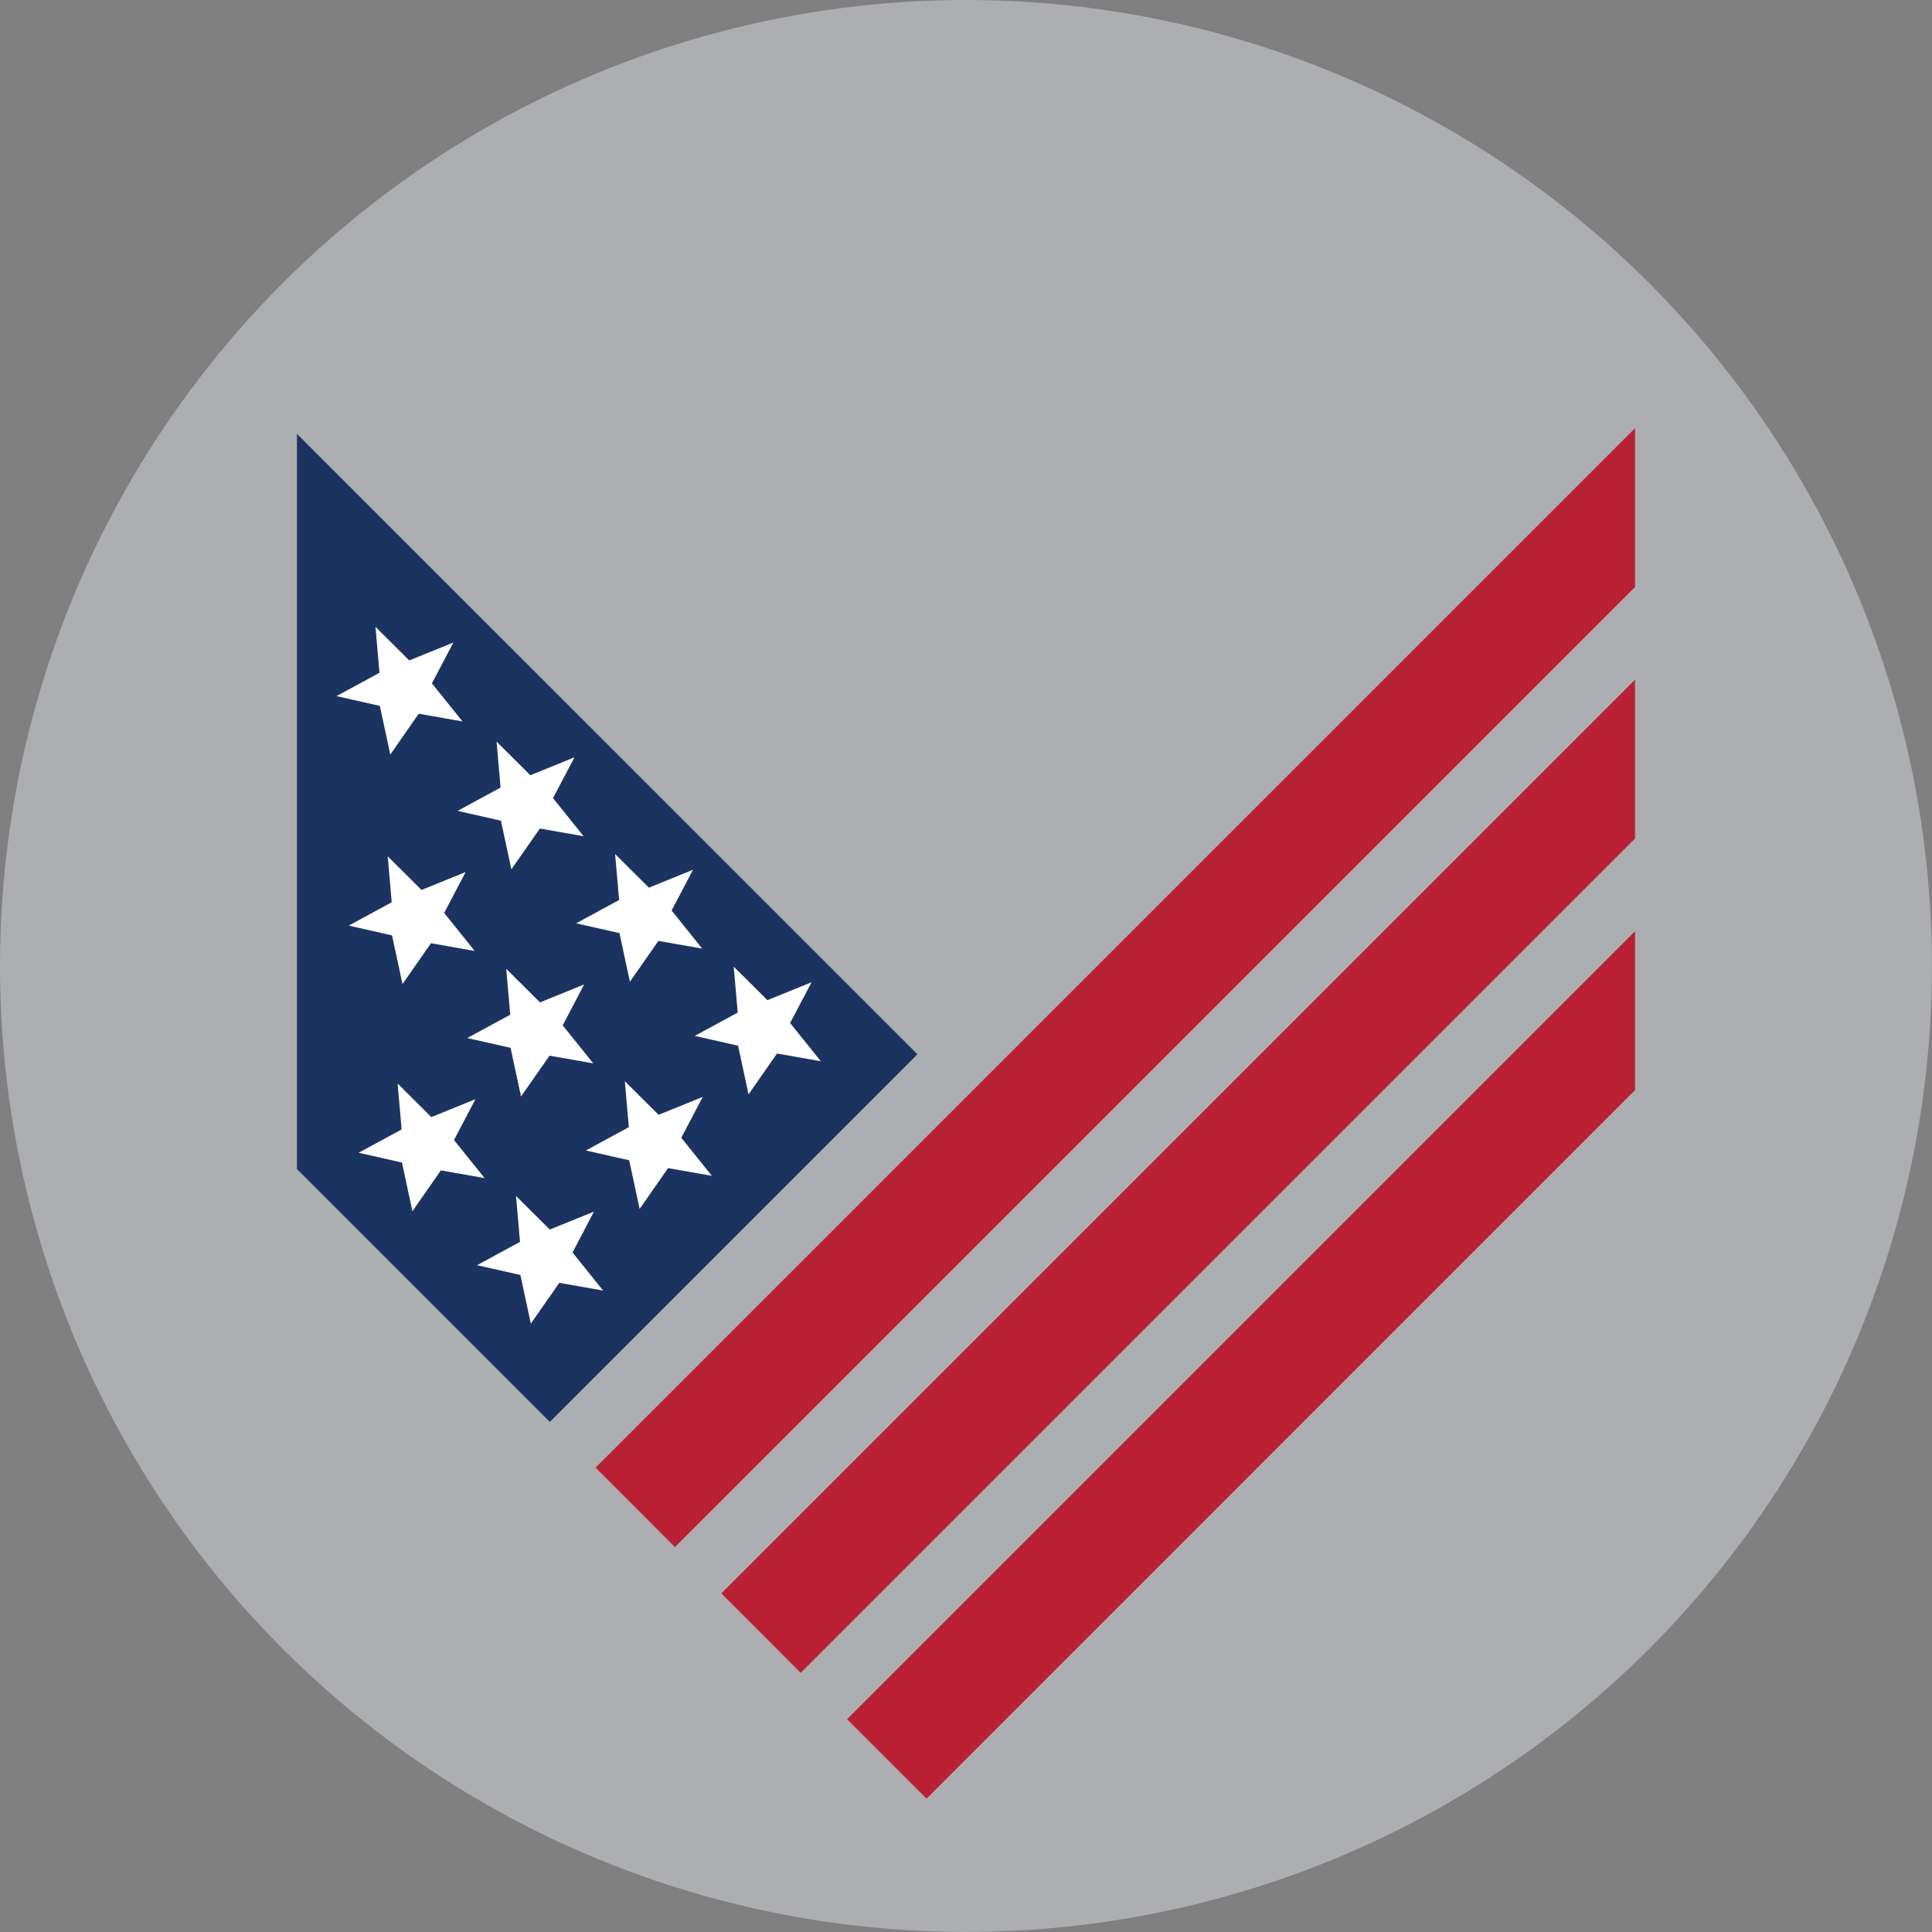
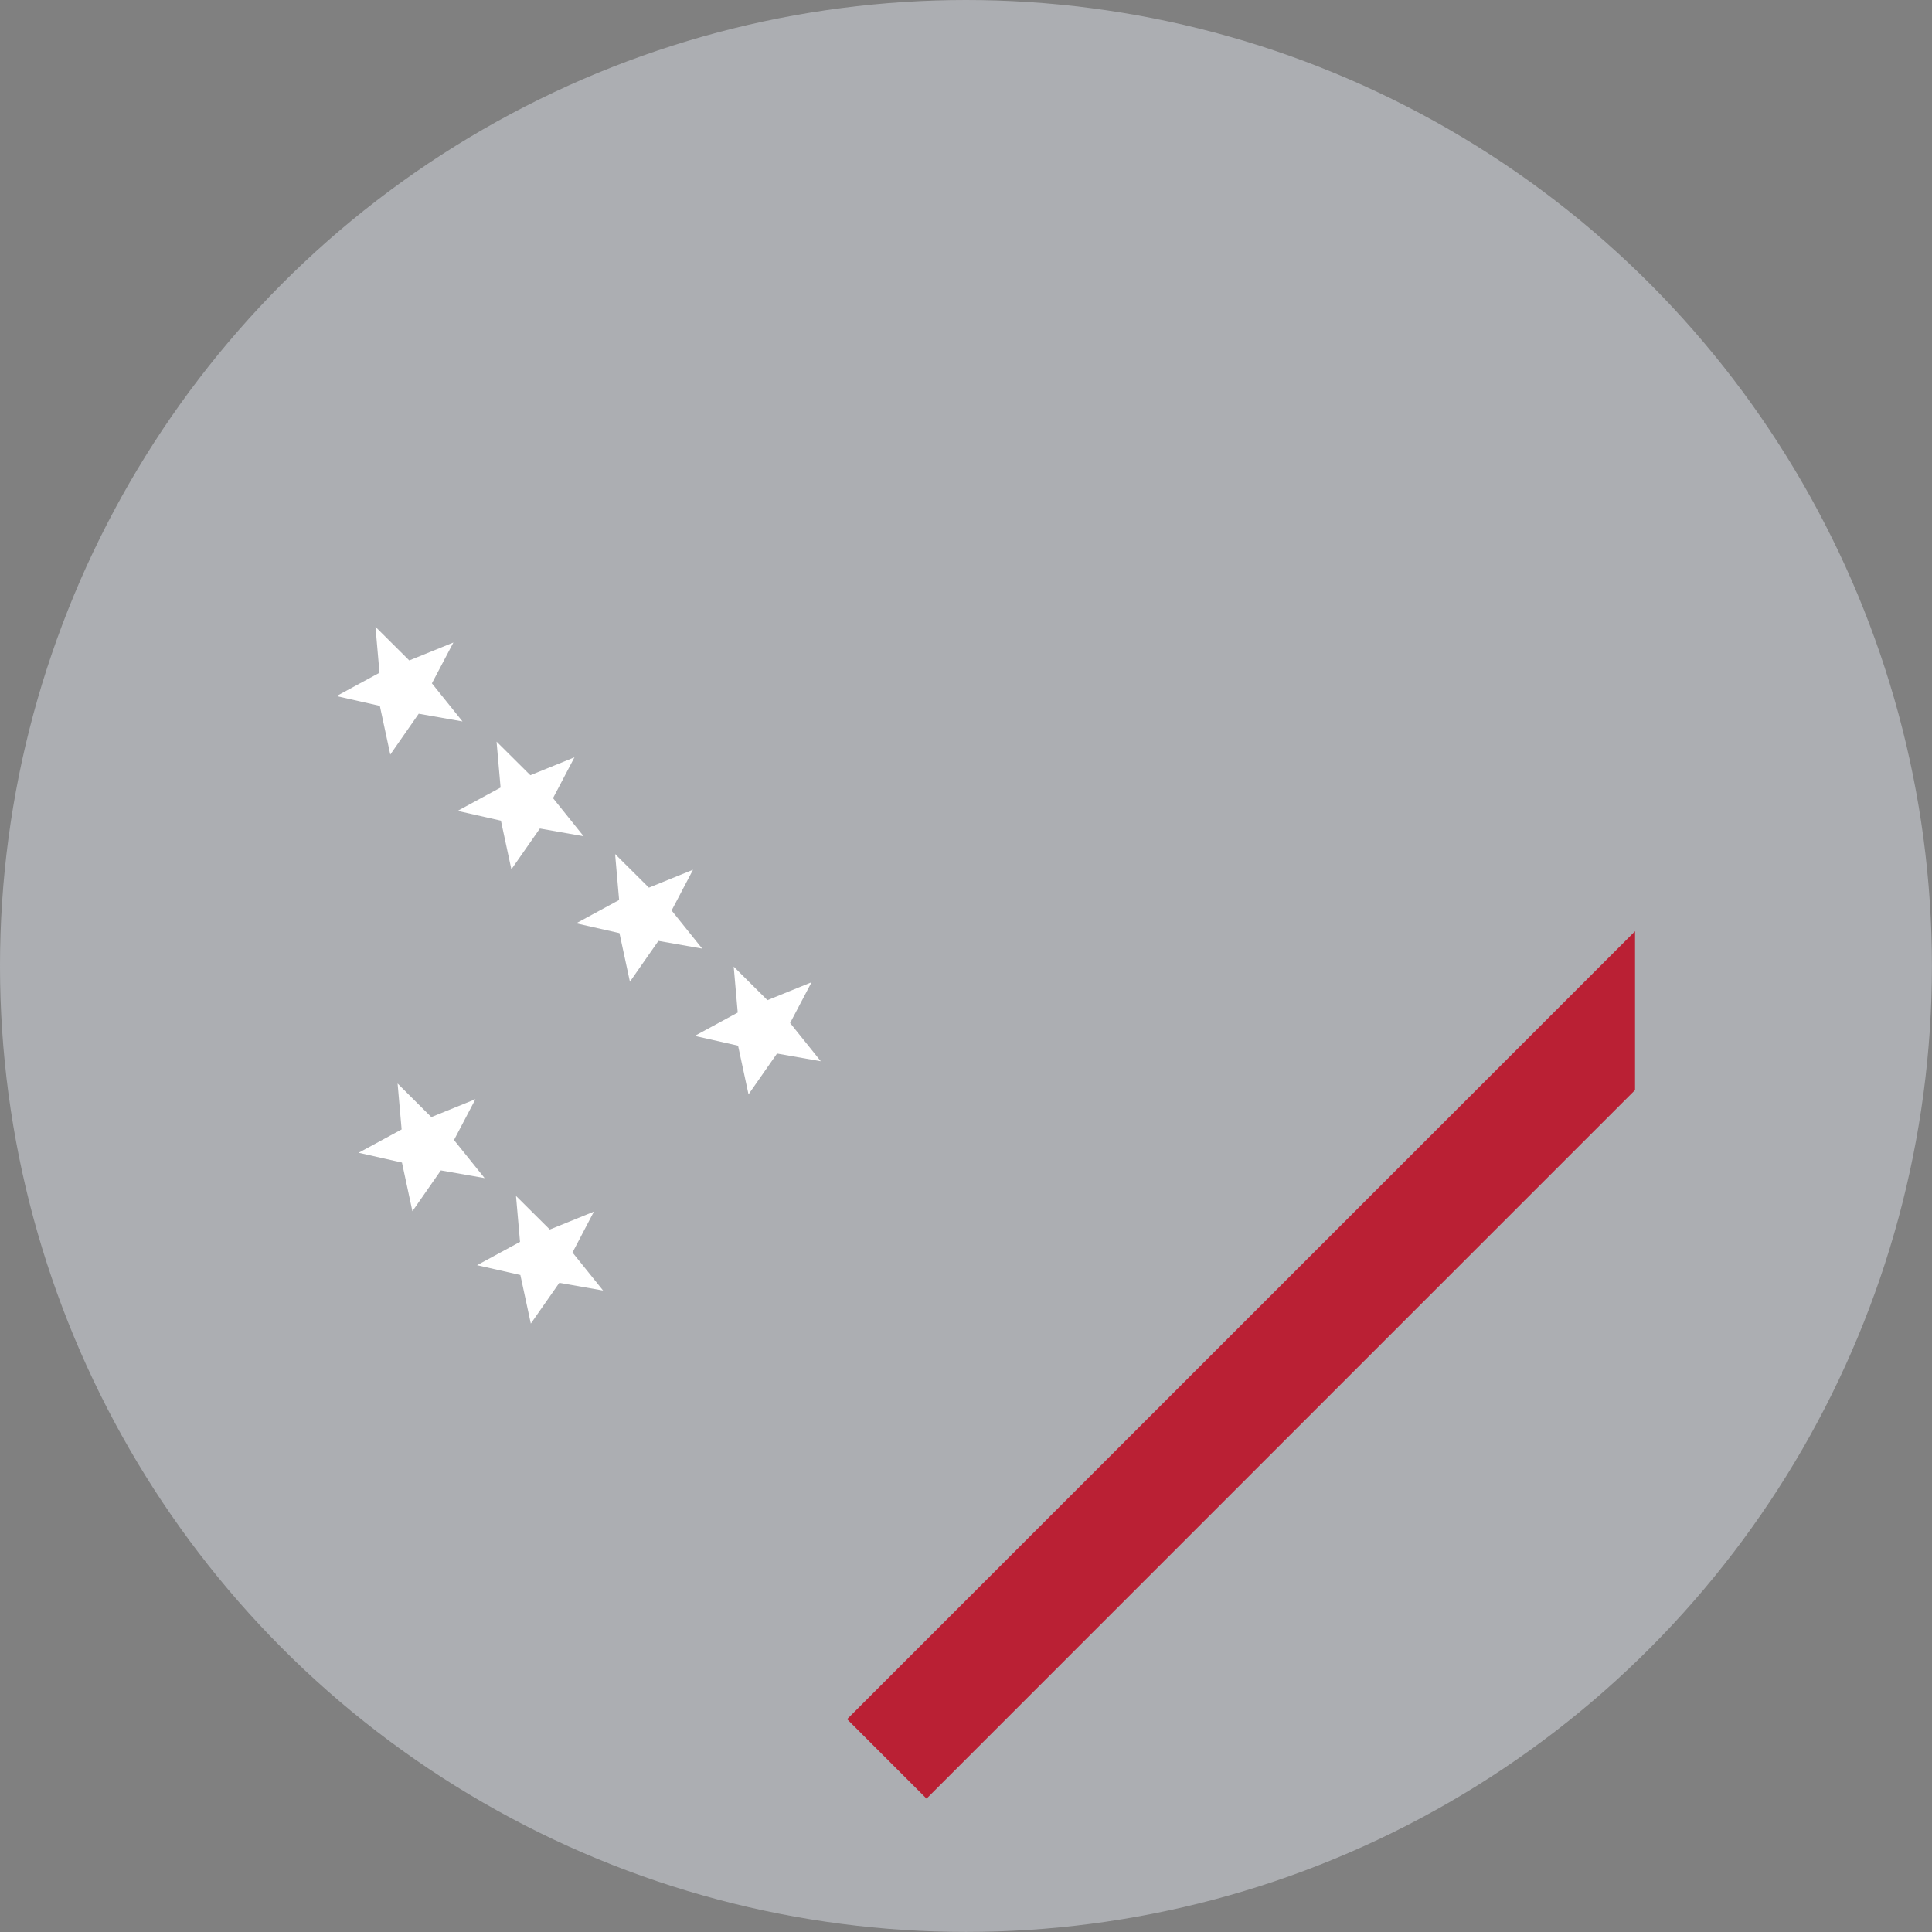
<svg xmlns="http://www.w3.org/2000/svg" id="Layer_2" viewBox="0 0 288.15 288.15">
  <rect x="0" y="0" width="288.15" height="288.15" fill="#808080" stroke="none" />
  <defs>
    <style>.cls-1{fill:#fff;}.cls-2{fill:#ba2034;}.cls-3{fill:#acaeb2;}.cls-4{fill:#1b3360;}</style>
  </defs>
  <g id="VA-Icon">
    <g>
      <circle class="cls-3" cx="144.07" cy="144.07" r="144.07" />
-       <polygon class="cls-4" points="44.29 64.71 44.29 174.36 82 212.07 136.83 157.24 44.29 64.71" />
-       <polygon class="cls-2" points="88.83 218.89 100.67 230.74 243.86 87.55 243.86 63.86 88.83 218.89" />
-       <polygon class="cls-2" points="119.43 249.5 243.86 125.07 243.86 101.38 107.59 237.65 119.43 249.5" />
      <polygon class="cls-2" points="138.19 268.26 243.86 162.58 243.86 138.89 126.34 256.41 138.19 268.26" />
-       <path class="cls-1" d="M101.61,169.69l3.2-6.09-6.58,2.67-5.04-5.01,.6,6.85-6.41,3.48,6.46,1.46,1.56,7.26,4.24-6.09,6.53,1.15-4.56-5.68Zm-17.68-16.77l3.19-6.09-6.58,2.67-5.04-5.01,.6,6.85-6.41,3.48,6.46,1.46,1.56,7.26,4.25-6.09,6.52,1.15-4.56-5.68Zm-17.68-16.77l3.2-6.09-6.58,2.67-5.04-5.01,.59,6.85-6.41,3.48,6.46,1.46,1.56,7.26,4.25-6.09,6.52,1.15-4.56-5.68Z" />
      <path class="cls-1" d="M85.39,186.8l3.19-6.09-6.58,2.67-5.04-5.01,.6,6.85-6.41,3.48,6.46,1.46,1.56,7.25,4.25-6.08,6.53,1.15-4.57-5.68Zm-17.68-16.77l3.2-6.09-6.58,2.67-5.03-5.01,.6,6.85-6.41,3.48,6.46,1.46,1.56,7.26,4.24-6.09,6.53,1.15-4.57-5.68Z" />
      <path class="cls-1" d="M117.84,152.58l3.2-6.08-6.58,2.67-5.03-5,.6,6.85-6.41,3.48,6.46,1.46,1.56,7.26,4.25-6.09,6.53,1.15-4.56-5.68Zm-17.68-16.77l3.2-6.09-6.58,2.67-5.04-5.01,.6,6.85-6.41,3.48,6.46,1.46,1.56,7.25,4.25-6.09,6.53,1.15-4.56-5.68Zm-17.68-16.77l3.2-6.09-6.58,2.67-5.04-5.01,.6,6.85-6.41,3.48,6.46,1.46,1.56,7.26,4.25-6.09,6.52,1.15-4.56-5.68Zm-18.06-17.13l3.2-6.08-6.58,2.67-5.04-5.01,.6,6.85-6.41,3.48,6.46,1.46,1.56,7.26,4.24-6.09,6.53,1.15-4.57-5.69Z" />
    </g>
  </g>
</svg>